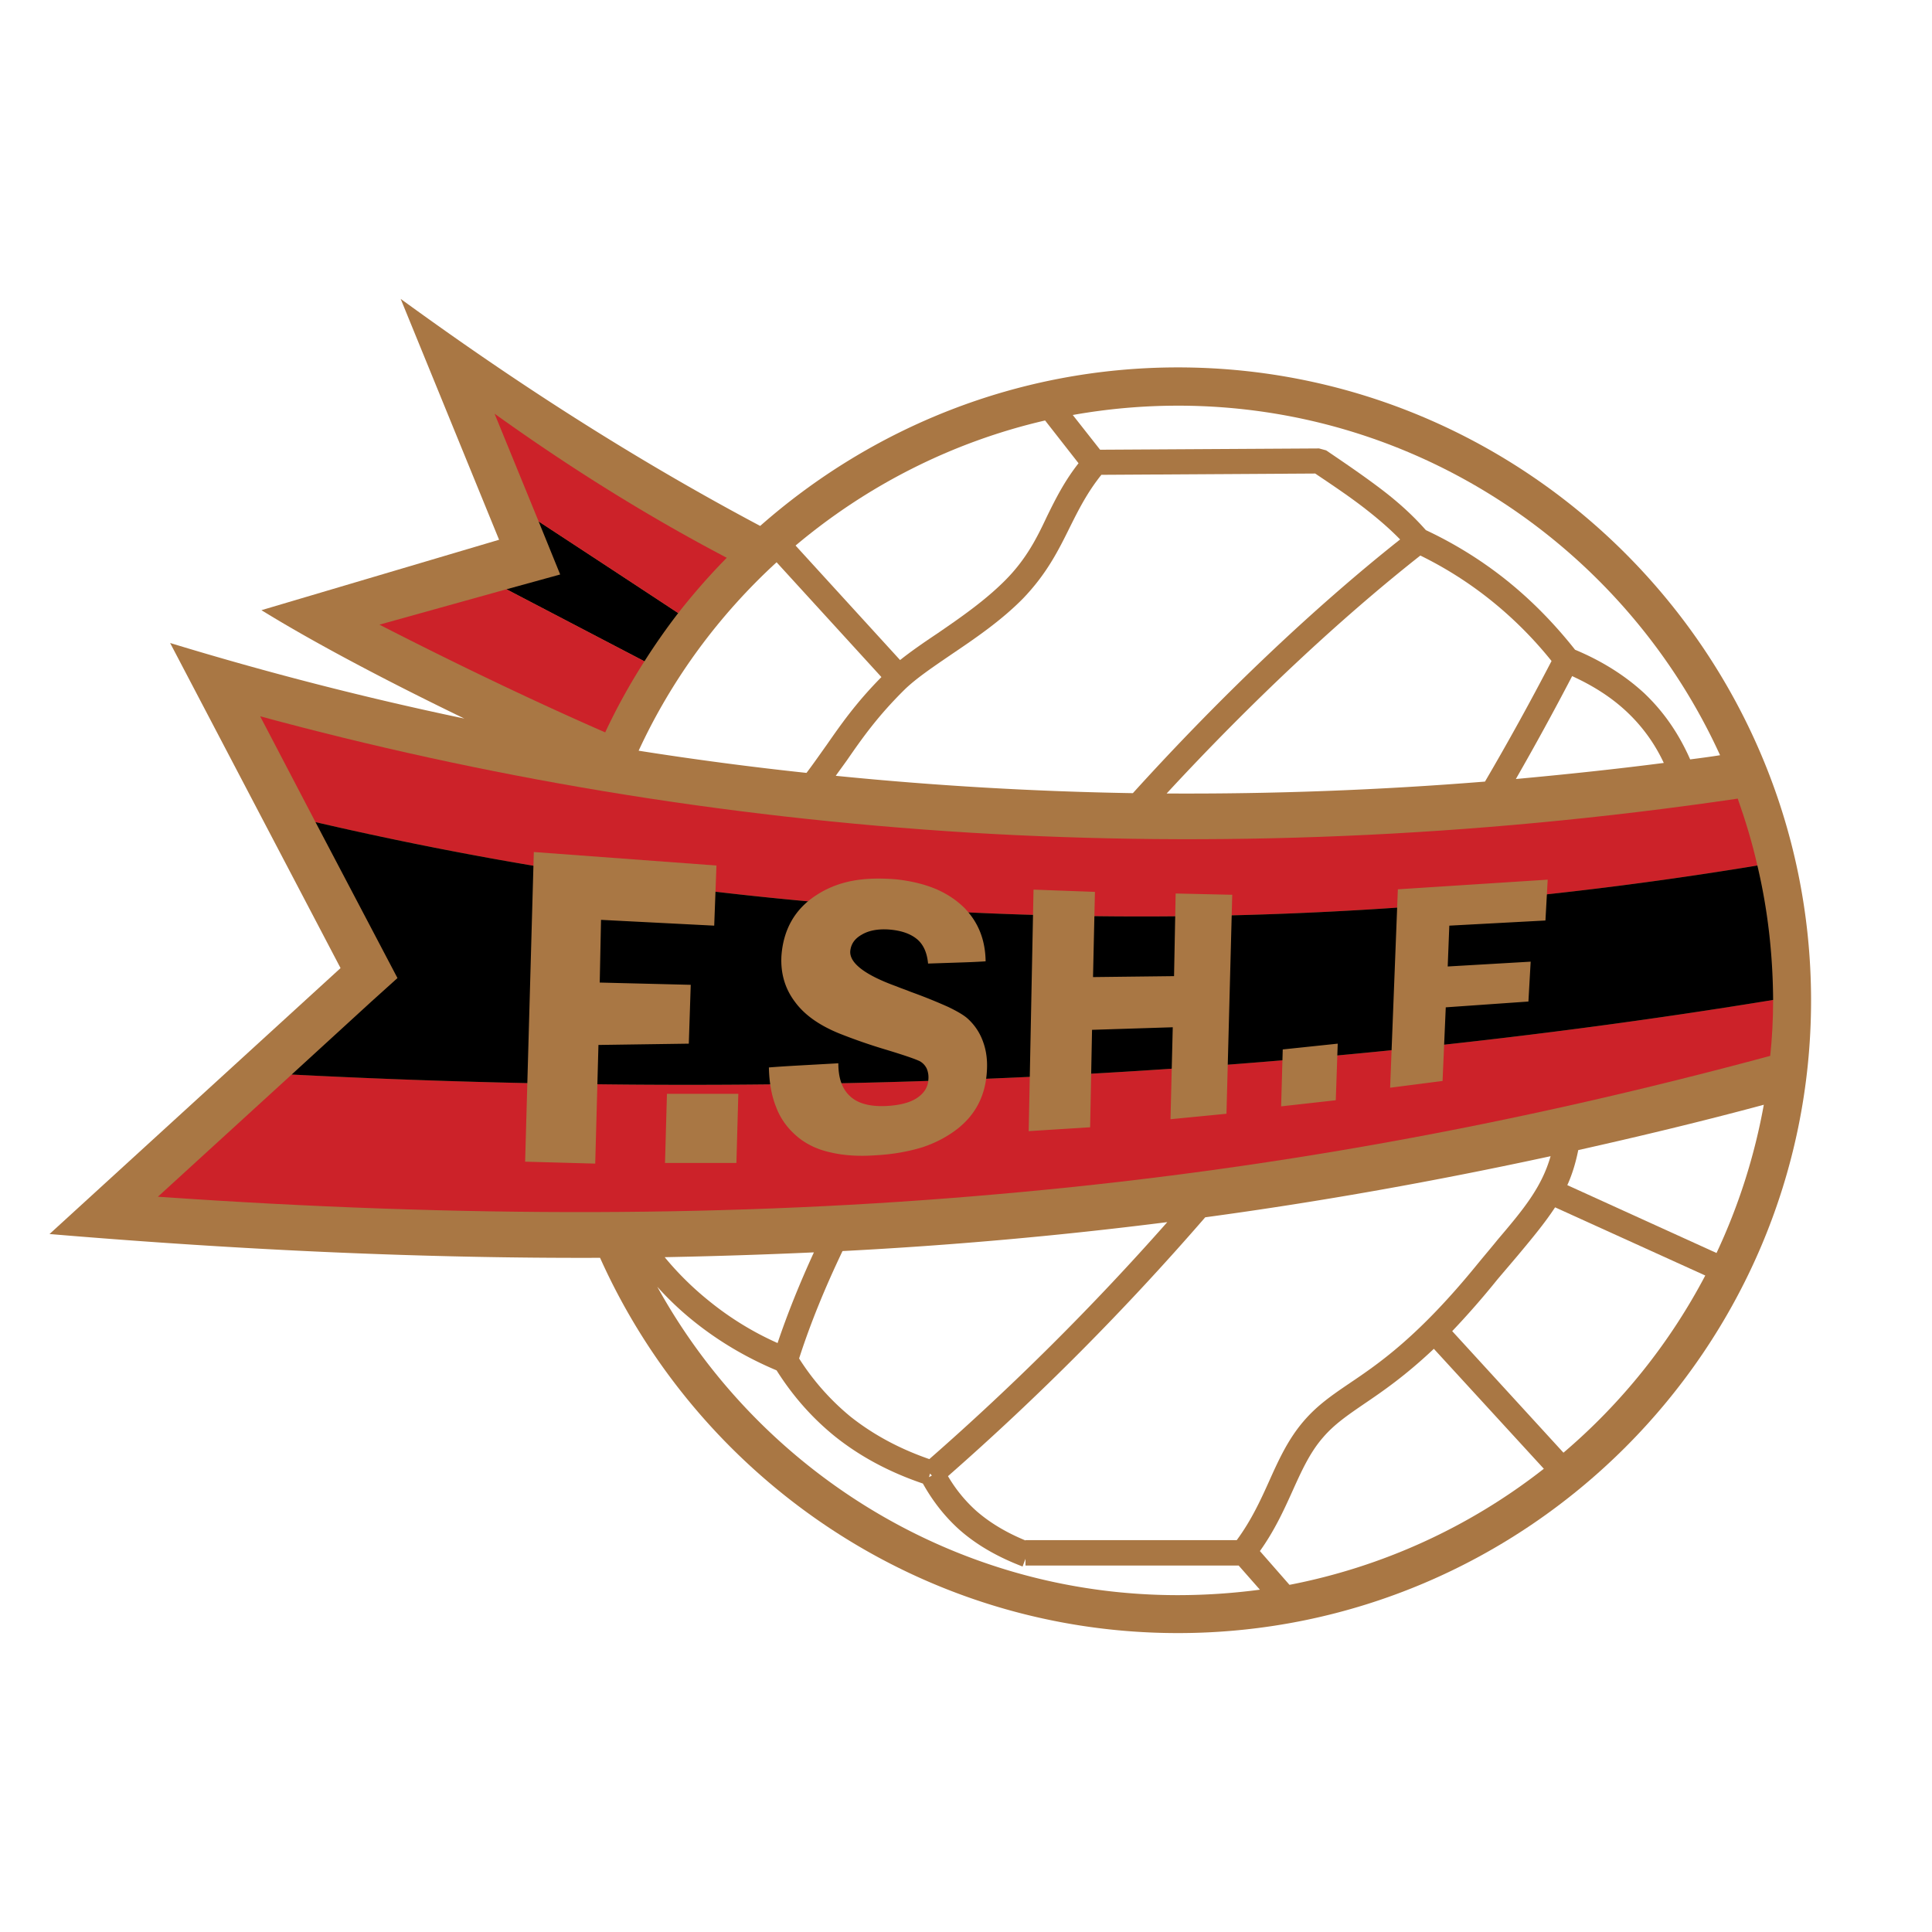
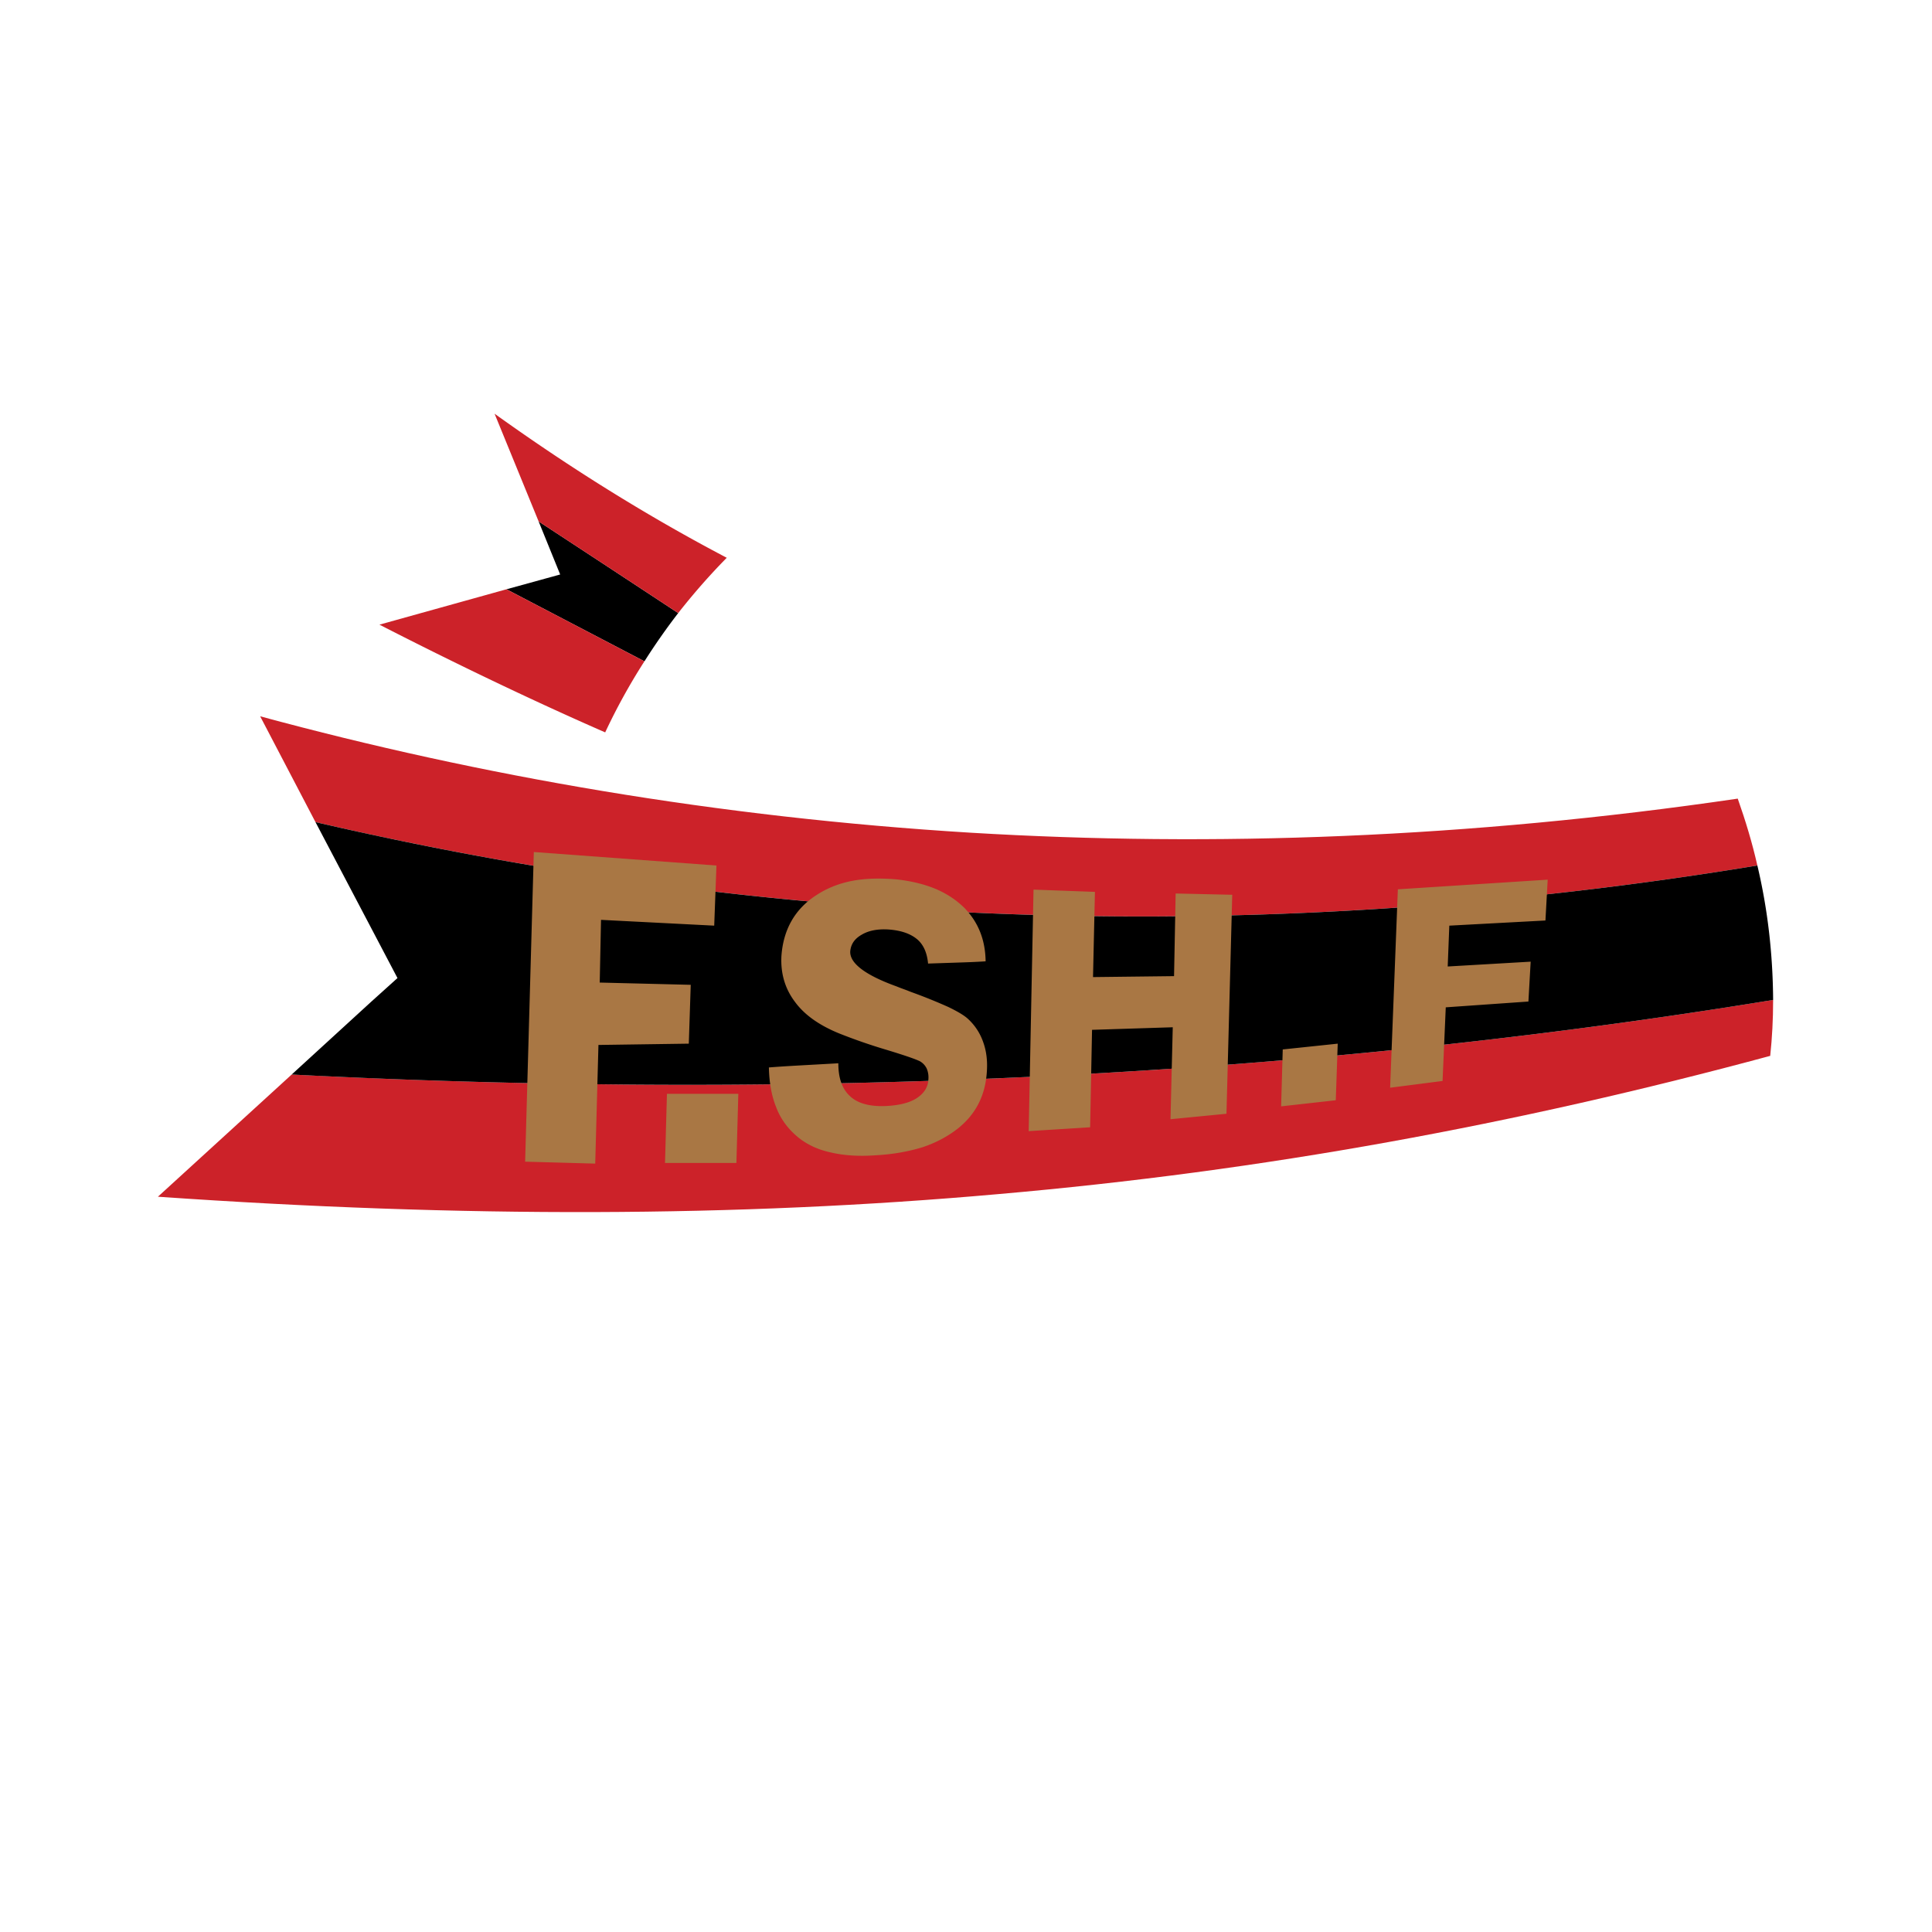
<svg xmlns="http://www.w3.org/2000/svg" width="2500" height="2500" viewBox="0 0 192.756 192.756">
  <g fill-rule="evenodd" clip-rule="evenodd">
    <path fill="#fff" d="M0 0h192.756v192.756H0V0z" />
-     <path d="M117.52 36.656c34.777 0 63.17 28.393 63.17 63.171 0 34.745-28.393 63.106-63.17 63.106-25.602 0-47.771-15.399-57.652-37.44-17.325.063-35.483-.738-54.926-2.374l29.035-26.532-17.004-32.436a338.365 338.365 0 0 0 29.355 7.539c-7.764-3.753-15.047-7.604-20.244-10.812l23.709-7.026-9.817-24.03c7.86 5.711 20.276 14.373 35.868 22.65 11.133-9.816 25.73-15.816 41.676-15.816z" fill="#a97744" />
    <path d="M175.332 86.353c-.514-2.278-1.188-4.492-1.957-6.674-26.885 3.947-52.422 4.845-76.516 3.401-25.217-1.54-48.894-5.647-70.902-11.614l5.518 10.555c45.974 10.684 94.482 12.48 143.857 4.332zM29.101 107.206l-13.346 12.191c30.446 2.117 57.812 2.053 83.798-.257 26.533-2.311 51.621-6.93 77.062-13.796.193-1.828.289-3.657.289-5.518v-.064c-46.23 7.572-95.99 10.107-147.803 7.444z" fill="#cc2229" />
    <path d="M55.889 57.317l-2.149-5.293a5265.8 5265.8 0 0 1 13.924 9.144 64.247 64.247 0 0 0-3.368 4.812l-13.764-7.187 5.357-1.476zM38.02 94.469l1.636 3.112-2.599 2.342-7.956 7.283c51.813 2.663 101.573.128 147.804-7.443-.031-4.62-.545-9.079-1.572-13.41-49.375 8.149-97.883 6.352-143.857-4.331l6.544 12.447z" />
    <path d="M64.295 65.98a60.589 60.589 0 0 0-3.915 7.09c-8.149-3.561-16.266-7.539-22.522-10.748l12.673-3.529 13.764 7.187zM53.74 52.024l-4.396-10.748c4.524 3.24 12.705 8.887 23.164 14.373a65.506 65.506 0 0 0-4.844 5.518c-4.62-3.047-9.272-6.095-13.924-9.143z" fill="#cc2229" />
    <path fill="#a97744" d="M138.693 108.521l.772-19.794 14.949-.963-.225 4.074-9.591.514-.16 4.074 8.277-.481-.225 3.978-8.246.578-.32 7.347-5.231.673zM102.633 112.853l.482-24.095 6.127.225-.191 8.501 8.084-.095.16-8.245 5.646.128-.576 21.848-5.584.545.225-9.175-8.053.256-.191 9.722-6.129.385zM66.348 116.028l.193-6.897h7.122l-.192 6.897h-7.123zM52.392 115.9l.867-30.895 18.222 1.348-.224 5.999-11.293-.578-.129 6.256 9.08.225-.193 5.871-9.015.129-.321 11.838-6.994-.193zM83.641 106.083c0 1.443.353 2.534 1.155 3.272.771.738 1.989 1.059 3.562.994 1.348-.063 2.374-.32 3.08-.77.738-.481 1.155-1.091 1.187-1.893a2.245 2.245 0 0 0-.16-1.06 1.674 1.674 0 0 0-.674-.737c-.449-.225-1.572-.609-3.368-1.155a55.687 55.687 0 0 1-4.717-1.636c-1.957-.802-3.433-1.829-4.395-3.145-.995-1.315-1.444-2.855-1.347-4.588.192-2.63 1.347-4.684 3.497-6.063 1.026-.674 2.213-1.154 3.529-1.411s2.791-.289 4.395-.161c1.508.161 2.823.481 3.979.962 1.123.481 2.085 1.123 2.888 1.925 1.379 1.444 2.053 3.176 2.084 5.294-.93.064-1.892.097-2.854.128l-2.888.096c-.096-1.025-.417-1.796-.995-2.341-.674-.61-1.636-.962-2.952-1.059-1.059-.064-1.957.096-2.663.513-.738.417-1.091.962-1.155 1.668-.064 1.187 1.508 2.375 4.62 3.497.545.225.962.354 1.251.481.097.032.16.063.257.097a52.461 52.461 0 0 1 3.657 1.476c.931.449 1.572.834 1.925 1.155a5.62 5.62 0 0 1 1.54 2.31c.32.866.449 1.829.385 2.888-.129 2.47-1.123 4.395-2.983 5.839-.963.737-2.086 1.347-3.433 1.797-1.348.417-2.888.705-4.62.802-1.732.128-3.24.032-4.588-.289-1.315-.289-2.438-.834-3.336-1.604-.899-.77-1.637-1.731-2.086-2.951-.449-1.123-.674-2.438-.706-3.914 1.187-.096 2.342-.16 3.497-.225 1.154-.064 2.309-.128 3.432-.192zM127.818 110.382l.161-5.679 5.486-.577-.194 5.646-5.453.61z" />
-     <path d="M127.016 138.936v-4.845c.033.032.064.064.098.064.77.802 1.154 1.604 1.123 2.406-.034.77-.45 1.573-1.221 2.375zm0-6.962v-3.176c.258.288.578.609.898.93 1.027 1.026 1.797 1.637 2.375 1.925.609.289 1.059.257 1.412-.096.352-.353.385-.834.096-1.411-.258-.61-.898-1.38-1.893-2.375-.996-.994-1.797-1.636-2.375-1.925-.191-.064-.354-.128-.514-.16v-2.054c.258 0 .482.032.738.097 1.123.257 2.375 1.091 3.754 2.438 1.348 1.348 2.15 2.599 2.406 3.753.289 1.155 0 2.149-.867 2.984-.834.834-1.828 1.123-2.951.866-.962-.224-1.988-.802-3.079-1.796zm0-8.342v2.054c-.352-.064-.641.032-.898.288-.352.321-.385.803-.127 1.38.191.385.545.866 1.025 1.444v3.176c-.225-.192-.449-.417-.674-.642-1.379-1.38-2.182-2.631-2.469-3.754-.258-1.155.031-2.149.865-2.983.674-.674 1.444-.994 2.278-.963zm0 10.459c-.514-.514-1.059-.802-1.604-.898-.578-.096-1.123.064-1.637.418.322-.482.418-.963.354-1.477-.096-.513-.354-.994-.834-1.476-.738-.771-1.508-1.123-2.311-1.091-.449 0-.898.128-1.348.385v4.396l.514-.514c-.256-.32-.385-.609-.385-.897 0-.289.096-.546.354-.803.256-.225.512-.353.801-.289.289.032.578.193.898.514.289.321.449.642.418.963-.033.32-.225.674-.609 1.059l-.098.096 1.445 1.444.031-.032c.129-.129.193-.257.256-.289.354-.353.707-.545 1.027-.545.32.031.674.192 1.027.577.32.321.514.674.545 1.026.031.321-.096.642-.385.931-.32.321-.643.449-.963.417-.354-.032-.705-.225-1.059-.545l-1.604 1.571c.865.835 1.732 1.252 2.566 1.284.834 0 1.668-.418 2.471-1.252.062-.032.096-.096.127-.128v-4.845h.003zm-7.379 12.031v-2.695c.129-.256.129-.545.064-.866-.031-.063-.031-.128-.064-.16v-3.626c1.156 1.252 1.83 2.375 2.055 3.434.225 1.155-.129 2.214-1.061 3.145-.32.319-.641.576-.994.768zm-3.657 3.561l-1.508 1.541-.834-.835v-3.016l2.342 2.31zm3.657-19.731v4.396l-1.059 1.059c-.705-.802-1.059-1.604-1.059-2.374 0-.802.354-1.572 1.092-2.278a3.92 3.92 0 0 1 1.026-.803zm0 8.822v3.626c-.16-.449-.48-.931-1.025-1.443-.064-.064-.098-.129-.16-.161l-.098-.096c0 .449-.096.834-.225 1.219a3.87 3.87 0 0 1-.641.963c-.643.642-1.412.93-2.279.802a3.915 3.915 0 0 1-1.57-.577v-3.594c.062.354.287.706.641 1.059.385.386.77.61 1.188.674.385.064.738-.063 1.027-.353.287-.289.416-.642.352-1.026-.031-.417-.256-.803-.609-1.188-.385-.385-.77-.577-1.188-.642-.385-.032-.738.064-1.025.385a1.476 1.476 0 0 0-.385.642v-2.951c.576-.225 1.186-.257 1.859-.097 1.156.225 2.406.995 3.689 2.311.16.159.322.287.449.447zm0 4.653c-.064.129-.16.257-.256.385-.256.225-.48.354-.738.354-.256 0-.545-.096-.834-.321l-1.604 1.604c.77.642 1.539.963 2.277.963.418-.033.77-.129 1.154-.289v-2.696h.001zm-5.998 6.962l-5.006-5.005v2.471h-2.021v-4.877l1.348-1.315 5.68 5.711v3.015h-.001zm0-14.277c-.418.16-.803.417-1.156.77-.834.834-1.219 1.732-1.154 2.663.031.963.48 1.894 1.379 2.791.32.289.643.546.932.771v-3.594-.096-3.305h-.001z" />
    <path d="M120.246 121.45c11.615-1.572 23.035-3.625 34.457-6.096-.898 3.145-2.758 5.358-5.293 8.342-.514.642-1.092 1.315-1.99 2.406-5.871 7.219-9.816 9.913-12.768 11.902-1.797 1.22-3.24 2.214-4.588 3.786-1.541 1.796-2.471 3.817-3.434 5.967-.865 1.925-1.797 3.946-3.24 5.903h-21.078v.032c-2.021-.834-3.625-1.829-4.908-2.951a14.42 14.42 0 0 1-2.824-3.465 266.597 266.597 0 0 0 25.666-25.826zM84.058 124.819a436.808 436.808 0 0 0 32.403-2.888 261.83 261.83 0 0 1-23.741 23.645c-3.145-1.091-5.711-2.534-7.86-4.234a24.488 24.488 0 0 1-5.133-5.807c1.123-3.497 2.599-7.091 4.331-10.716zM66.316 125.429c5.037-.097 9.978-.257 14.887-.48-1.412 3.079-2.631 6.095-3.625 9.047a30.445 30.445 0 0 1-6.801-4.171 30.359 30.359 0 0 1-4.461-4.396z" fill="#fff" />
    <path d="M125.701 158.603a62.21 62.21 0 0 1-8.182.545c-22.297 0-41.835-12.448-51.941-30.768a30.58 30.58 0 0 0 3.625 3.433c2.471 1.989 5.229 3.626 8.277 4.909 1.54 2.438 3.433 4.652 5.807 6.577 2.406 1.925 5.294 3.529 8.791 4.716.931 1.668 2.117 3.24 3.657 4.62 1.637 1.443 3.69 2.663 6.288 3.657l.289-.77v.674h21.271l2.118 2.407zM154.029 146.539a59.443 59.443 0 0 1-25.377 11.581l-2.951-3.368c1.443-2.021 2.373-4.042 3.24-5.967.898-1.989 1.732-3.851 3.047-5.358 1.123-1.314 2.439-2.213 4.076-3.336 1.893-1.283 4.139-2.824 6.992-5.519l10.973 11.967zM170.135 127.258a59.628 59.628 0 0 1-14.148 17.677l-11.1-12.127a83.138 83.138 0 0 0 4.49-5.133c.514-.609 1.283-1.508 1.99-2.343 1.475-1.764 2.758-3.305 3.785-4.876l14.983 6.802zM175.975 110.222a59.8 59.8 0 0 1-4.717 14.79l-14.887-6.77c.482-1.059.834-2.214 1.092-3.497 6.16-1.38 12.32-2.855 18.512-4.523z" fill="#fff" />
    <path fill="#fff" d="M92.977 147.213l-.193-.192-.096.352.289-.16zM79.374 54.43c7.091-5.967 15.592-10.33 24.896-12.479l3.336 4.267c-1.41 1.797-2.277 3.529-3.143 5.294-.996 2.117-2.055 4.267-4.203 6.416-2.053 2.054-4.524 3.754-6.77 5.294-1.347.898-2.598 1.765-3.689 2.631L79.374 54.43zM80.464 77.112a338.462 338.462 0 0 1-16.747-2.214c3.305-7.154 8.021-13.538 13.764-18.8L87.94 67.552c-2.535 2.566-4.01 4.685-5.486 6.802-.642.898-1.284 1.828-1.99 2.758z" />
    <path d="M113.027 79.134a356.894 356.894 0 0 1-29.644-1.732c.385-.545.77-1.059 1.155-1.604 1.508-2.182 3.048-4.363 5.71-6.994 1.155-1.123 2.823-2.246 4.652-3.497 2.374-1.604 4.973-3.369 7.155-5.583 2.373-2.47 3.527-4.78 4.684-7.122.865-1.732 1.732-3.465 3.145-5.229l21.334-.128c1.668 1.123 3.305 2.214 4.846 3.401 1.283.995 2.502 2.021 3.625 3.176-8.341 6.608-17.677 15.398-26.662 25.312zM148.158 77.979a369.506 369.506 0 0 1-31.762 1.188c8.598-9.304 17.453-17.549 25.312-23.741a37.852 37.852 0 0 1 6.867 4.331 39.133 39.133 0 0 1 6.223 6.192 271.216 271.216 0 0 1-6.64 12.03zM165.996 76.118c-4.973.642-9.881 1.155-14.758 1.604a286.676 286.676 0 0 0 5.615-10.267c2.021.931 3.85 2.054 5.453 3.561a16.579 16.579 0 0 1 3.69 5.102z" fill="#fff" />
    <path d="M117.52 40.474c23.998 0 44.723 14.341 54.092 34.874-.994.16-1.99.289-2.984.417-1.188-2.695-2.727-4.845-4.588-6.609-2.021-1.861-4.363-3.272-6.896-4.332-2.182-2.759-4.525-5.101-6.994-7.058a40.297 40.297 0 0 0-7.893-4.876c-1.412-1.604-2.984-2.984-4.652-4.235-1.701-1.283-3.496-2.502-5.293-3.722l-.707-.192-21.848.128-2.727-3.465c3.4-.609 6.929-.93 10.49-.93z" fill="#fff" />
  </g>
</svg>